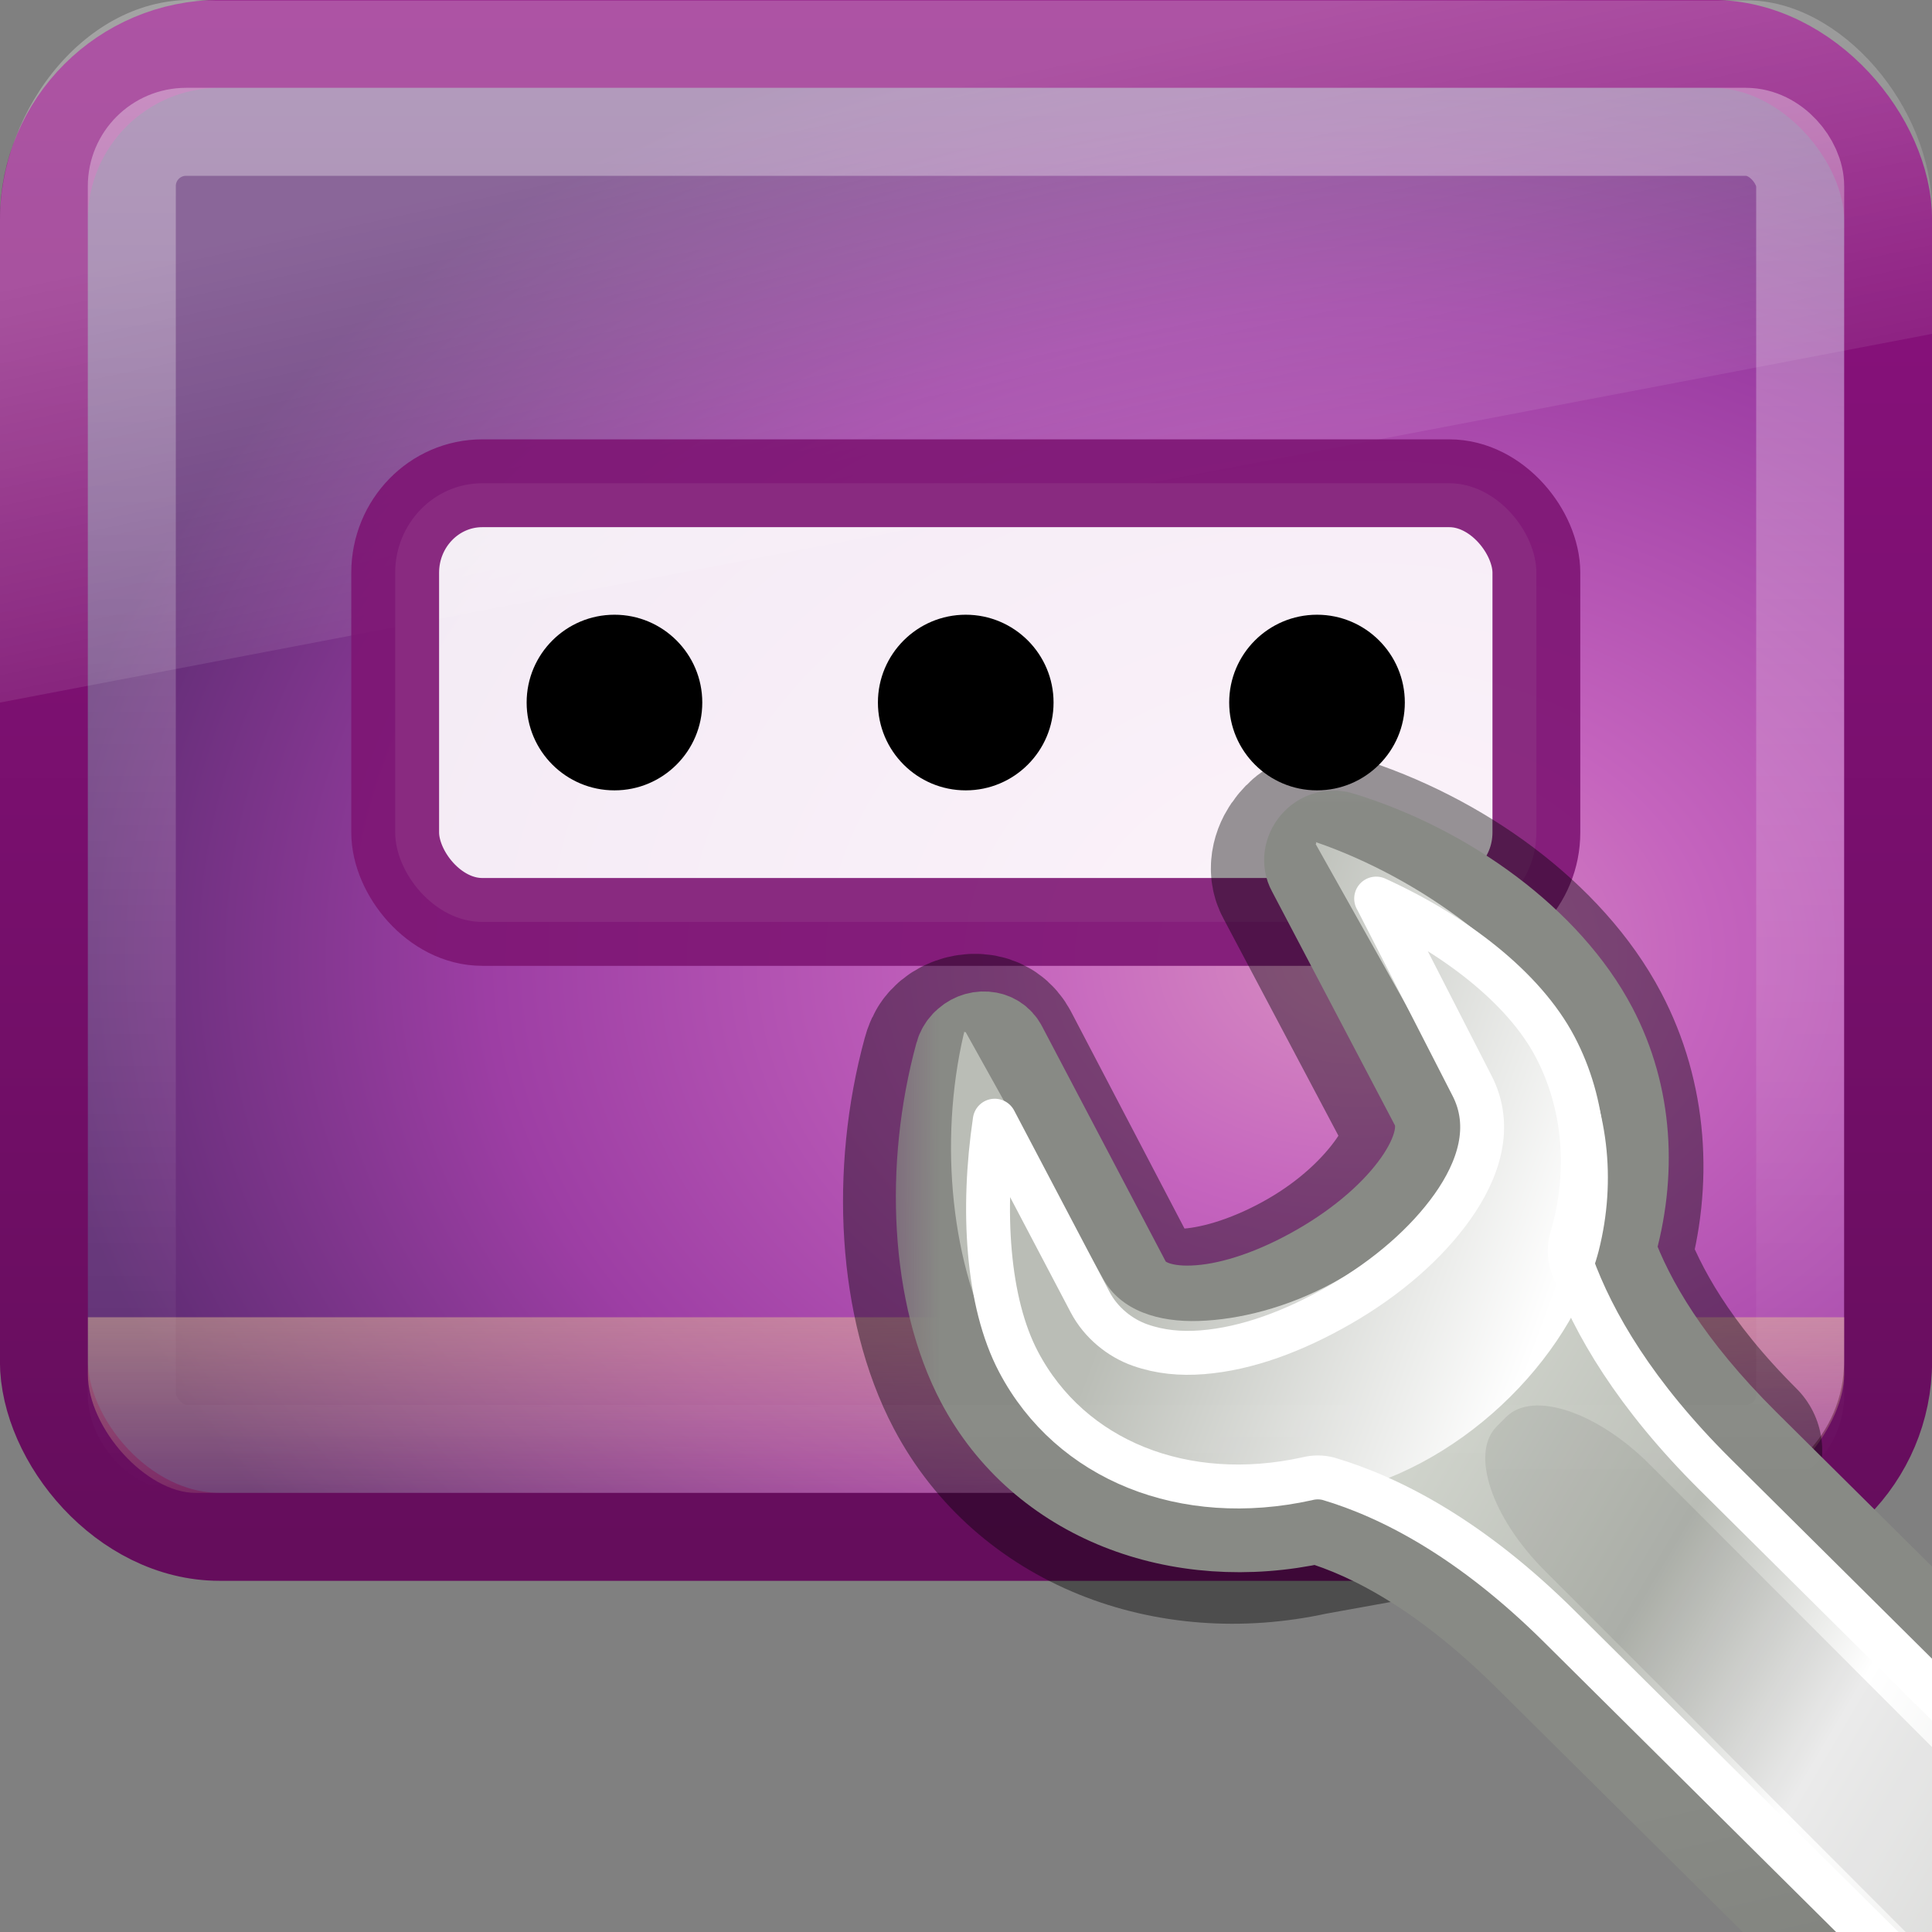
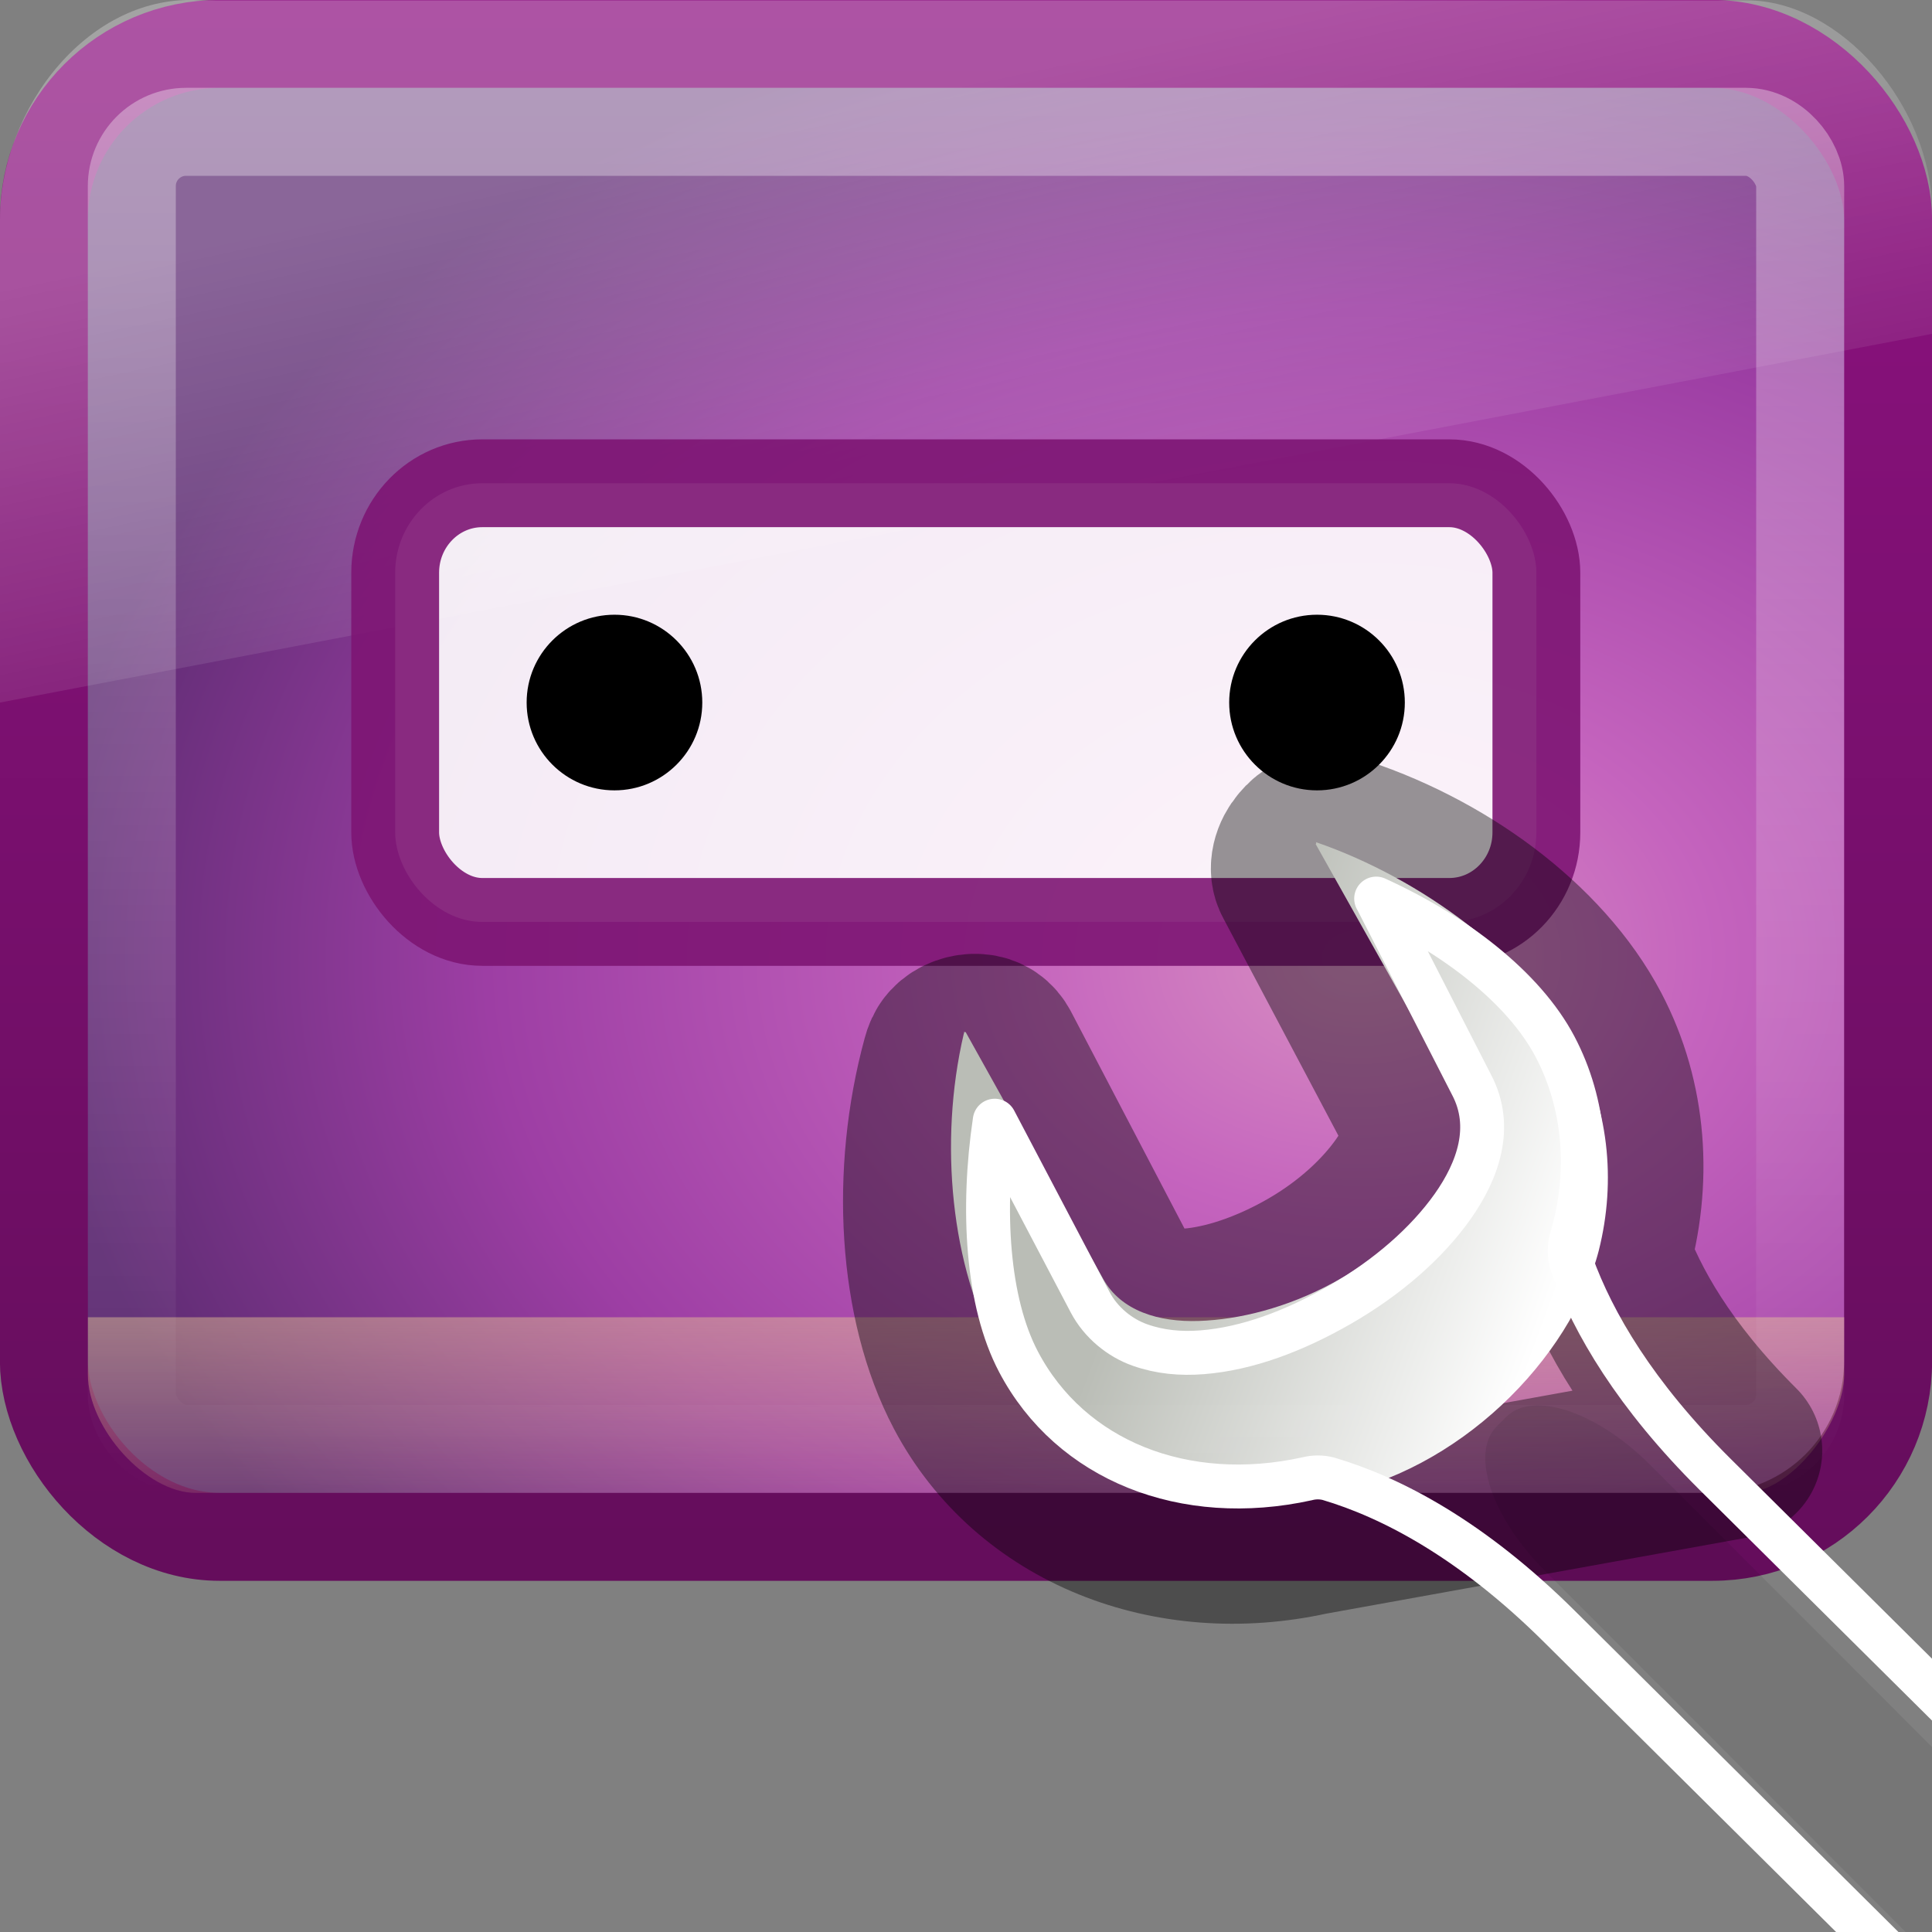
<svg xmlns="http://www.w3.org/2000/svg" id="svg2" width="22" height="22" version="1.0">
  <rect width="100%" height="100%" fill="#808080" stroke="none" />
  <defs id="defs4">
    <linearGradient id="linearGradient2887" x1="12.938" x2="15.25" y1="8.438" y2="19.812" gradientTransform="matrix(.571 0 0 .6 -2.714 -2.794)" gradientUnits="userSpaceOnUse">
      <stop id="stop6594-0" style="stop-color:#fff;stop-opacity:.275" offset="0" />
      <stop id="stop6596-6" style="stop-color:#fff;stop-opacity:0" offset="1" />
    </linearGradient>
    <linearGradient id="linearGradient3459" x1="22" x2="22" y1="38" y2="44" gradientTransform="matrix(.455 0 0 .5 .091 -4)" gradientUnits="userSpaceOnUse">
      <stop id="stop3666" style="stop-color:#e9c893" offset="0" />
      <stop id="stop3668" style="stop-color:#e9c893;stop-opacity:0" offset="1" />
    </linearGradient>
    <linearGradient id="linearGradient3178" x1="309.3" x2="335.3" y1="67.298" y2="81.926" gradientTransform="matrix(.781 -.035 -.035 .781 70.23 94.32)" gradientUnits="userSpaceOnUse">
      <stop id="stop4436-3" style="stop-color:#d3d7cf" offset="0" />
      <stop id="stop4438-8" style="stop-color:#babdb6" offset=".183" />
      <stop id="stop4440-0" style="stop-color:#fff" offset=".319" />
      <stop id="stop4442-5" style="stop-color:#babdb6" offset=".876" />
      <stop id="stop4444-6" style="stop-color:#eeeeec" offset="1" />
    </linearGradient>
    <linearGradient id="linearGradient3180" x1="324.5" x2="330.06" y1="70.282" y2="99.274" gradientTransform="matrix(.781 -.035 -.035 .781 70.23 94.32)" gradientUnits="userSpaceOnUse">
      <stop id="stop7446-4" style="stop-color:#888a85" offset="0" />
      <stop id="stop7448-9" style="stop-color:#555753" offset="1" />
    </linearGradient>
    <linearGradient id="linearGradient3182" x1="302.29" x2="308.65" y1="58.443" y2="60.768" gradientTransform="matrix(.802 0 0 .796 69.747 998.18)" gradientUnits="userSpaceOnUse">
      <stop id="stop7383" style="stop-color:#babdb6" offset="0" />
      <stop id="stop7385" style="stop-color:#fff" offset="1" />
    </linearGradient>
    <linearGradient id="linearGradient2902" x1="320.4" x2="321.56" y1="1051.5" y2="1053.8" gradientTransform="translate(-5.084 -912.59)" gradientUnits="userSpaceOnUse">
      <stop id="stop7695-3" style="stop-color:#fff" offset="0" />
      <stop id="stop7697-6" offset="1" />
    </linearGradient>
    <mask id="mask2898">
      <rect id="rect2900" x="303.54" y="125.91" width="23.375" height="22.5" style="fill:url(#linearGradient2902)" />
    </mask>
    <radialGradient id="radialGradient2664" cx="26.617" cy="-2.064" r="23" gradientTransform="matrix(0 -.484 .654 0 16.826 23.787)" gradientUnits="userSpaceOnUse">
      <stop id="stop2749" style="stop-color:#d78ec1" offset="0" />
      <stop id="stop2751" style="stop-color:#c564be" offset=".262" />
      <stop id="stop2753" style="stop-color:#9d3ea4" offset=".661" />
      <stop id="stop2755" style="stop-color:#5e2c73" offset="1" />
    </radialGradient>
    <linearGradient id="linearGradient2666" x1="10.014" x2="10.014" y1="44.96" y2="2.359" gradientTransform="matrix(.448 0 0 .411 .47 -.865)" gradientUnits="userSpaceOnUse">
      <stop id="stop2672" style="stop-color:#650d5c" offset="0" />
      <stop id="stop2674" style="stop-color:#8e1281" offset="1" />
    </linearGradient>
    <linearGradient id="linearGradient2672" x1="22.763" x2="22.763" y1="-4.877" y2="43.844" gradientTransform="matrix(.422 0 0 .384 .876 .165)" gradientUnits="userSpaceOnUse">
      <stop id="stop2240" style="stop-color:#fff" offset="0" />
      <stop id="stop2242" style="stop-color:#fff;stop-opacity:0" offset="1" />
    </linearGradient>
  </defs>
  <rect id="rect2716" x=".5" y=".5" width="21" height="17" rx="2" ry="2" style="color:#000000;fill-rule:evenodd;fill:url(#radialGradient2664);stroke-linecap:round;stroke-linejoin:round;stroke-width:1.002;stroke:url(#linearGradient2666)" />
  <path id="rect6588" d="m2.292 0.004h17.6c1.08 0 2.108 1.221 2.108 2.399v1.399l-22 4.198v-5.497c0-1.272 1.019-2.59 2.292-2.499z" style="fill:url(#linearGradient2887)" />
  <rect id="rect7303" x="4.5" y="5.503" width="12.995" height="4.995" rx=".992" ry="1.019" style="fill:#fff;opacity:.9;stroke:#7e1674" />
  <path id="path3713" d="m15.997 8c2.37e-4 0.552-0.448 1-1 1-0.552 0-1-0.448-1-1-2.41e-4 -0.552 0.448-1 1-1 0.552 0 1 0.448 1 1z" />
  <path id="path6630" d="m7.997 8c2.37e-4 0.552-0.448 1-1 1-0.552 0-1-0.448-1-1-2.41e-4 -0.552 0.448-1 1-1 0.552 0 1 0.448 1 1z" />
-   <path id="path3711" d="m11.997 8c2.37e-4 0.552-0.448 1-1 1-0.552 0-1-0.448-1-1-2.41e-4 -0.552 0.448-1 1-1 0.552 0 1 0.448 1 1z" />
+   <path id="path3711" d="m11.997 8z" />
  <path id="rect2881" d="m21 15v0.65c0 0.566-0.622 1.35-1.136 1.35h-17.636c-0.561 0-1.227-0.733-1.227-1.35v-0.65h20z" style="fill:url(#linearGradient3459);opacity:.45" />
  <path id="path4010" d="m15 9.581c-0.052 0.016-0.087 0.049-0.125 0.094-0.077 0.089-0.115 0.217-0.062 0.312l1.406 2.656c0.126 0.239 0.047 0.574-0.188 0.906-0.237 0.336-0.608 0.689-1.094 0.969-0.486 0.28-0.978 0.438-1.375 0.469-0.395 0.031-0.717-0.072-0.844-0.312l-1.406-2.688c-0.039-0.075-0.101-0.119-0.188-0.125-0.087-0.006-0.189 0.027-0.25 0.094-0.033 0.035-0.05 0.08-0.062 0.125-0.352 1.288-0.265 2.74 0.25 3.719 0.704 1.337 2.272 1.94 3.844 1.594l4.844-0.875c-0.863-0.859-1.284-1.621-1.5-2.219 0.248-0.851 0.189-1.756-0.219-2.531-0.515-0.979-1.649-1.81-2.875-2.188-0.053-0.017-0.104-0.016-0.156 0z" style="enable-background:new;fill:none;opacity:.4;stroke-dashoffset:.361;stroke-linecap:round;stroke-linejoin:round;stroke-width:2;stroke:#000" />
  <g id="g6305" transform="matrix(.869 0 0 .87 -253.91 -100.91)" mask="url(#mask2898)" style="enable-background:new">
-     <path id="path3688" d="m304.83 129.65c-0.038 0.04-0.066 0.088-0.08 0.14-0.405 1.48-0.319 3.156 0.274 4.281 0.81 1.536 2.611 2.206 4.42 1.808 0.723 0.214 1.672 0.714 2.774 1.809l10.935 10.835 2.833-2.816-10.935-10.835c-0.994-0.987-1.5-1.848-1.748-2.534 0.286-0.977 0.233-2.005-0.237-2.896-0.593-1.124-1.9-2.084-3.311-2.517-0.121-0.04-0.258 9.2e-4 -0.346 0.104-0.088 0.103-0.109 0.245-0.048 0.355l1.614 3.068c0.145 0.275 0.047 0.641-0.224 1.024-0.273 0.386-0.716 0.779-1.276 1.101-0.559 0.322-1.112 0.51-1.569 0.545-0.454 0.036-0.805-0.074-0.951-0.35l-1.624-3.085c-0.045-0.086-0.129-0.139-0.229-0.146-0.1-7e-3 -0.202 0.033-0.272 0.111h-1e-5z" style="enable-background:new;fill-rule:evenodd;fill:url(#linearGradient3178);stroke-dashoffset:.361;stroke-linecap:round;stroke-linejoin:round;stroke-width:1.15;stroke:url(#linearGradient3180)" />
    <path id="path2777" transform="translate(-5.084 -912.59)" d="m314.51 1039.6c0.015 0.01 6e-3 0.025 0 0.025l1.804 3.209c0.243 0.432 0.068 0.943-0.226 1.368-0.296 0.43-0.755 0.846-1.353 1.169-0.599 0.324-1.228 0.48-1.754 0.497-0.526 0.018-1.019-0.131-1.253-0.547l-1.804-3.234h-0.025c0.017-0.018 3e-3 0.013 0 0.025-0.333 1.423-0.16 3.068 0.451 4.154 0.836 1.485 2.582 2.194 4.311 1.891 1.721-0.306 3.192-1.794 3.559-3.209 0.232-0.917 0.133-1.902-0.351-2.761-0.61-1.083-1.951-2.102-3.358-2.587z" style="enable-background:new;fill-rule:evenodd;fill:url(#linearGradient3182)" />
    <path id="path3711-4" d="m310.22 127.75 1.25 2.438c0.289 0.548 0.085 1.121-0.25 1.594-0.339 0.478-0.854 0.927-1.469 1.281-0.607 0.349-1.224 0.579-1.812 0.625-0.28 0.022-0.55-2e-3 -0.812-0.094-0.263-0.092-0.514-0.292-0.656-0.562l-1.25-2.375c-0.173 1.164-0.1 2.375 0.312 3.156 0.683 1.296 2.176 1.884 3.781 1.531 0.092-0.024 0.19-0.024 0.281 0 0.823 0.244 1.875 0.79 3.031 1.938l10.938 10.844 2.031-2-10.938-10.844c-1.041-1.034-1.594-1.974-1.875-2.75-0.036-0.111-0.036-0.233 0-0.344 0.249-0.853 0.177-1.749-0.219-2.5-0.411-0.778-1.323-1.474-2.344-1.938z" style="enable-background:new;fill:none;stroke-dashoffset:.361;stroke-linecap:round;stroke-linejoin:round;stroke-width:.575;stroke:#fff" />
    <path id="rect3610" d="m326.67 149.28-0.125 0.125c-0.348 0.348-1.189 0.069-1.885-0.627l-12.234-12.234c-0.696-0.696-0.976-1.537-0.627-1.885l0.125-0.125c0.348-0.348 1.189-0.069 1.885 0.627l12.234 12.234c0.696 0.696 0.976 1.537 0.627 1.885z" style="enable-background:new;fill-rule:evenodd;opacity:.08" />
  </g>
  <rect id="rect2232" x="1.501" y="1.501" width="18.998" height="14.998" rx=".618" ry=".618" style="fill:none;opacity:.4;stroke-linecap:round;stroke-linejoin:round;stroke-width:1.002;stroke:url(#linearGradient2672)" />
</svg>